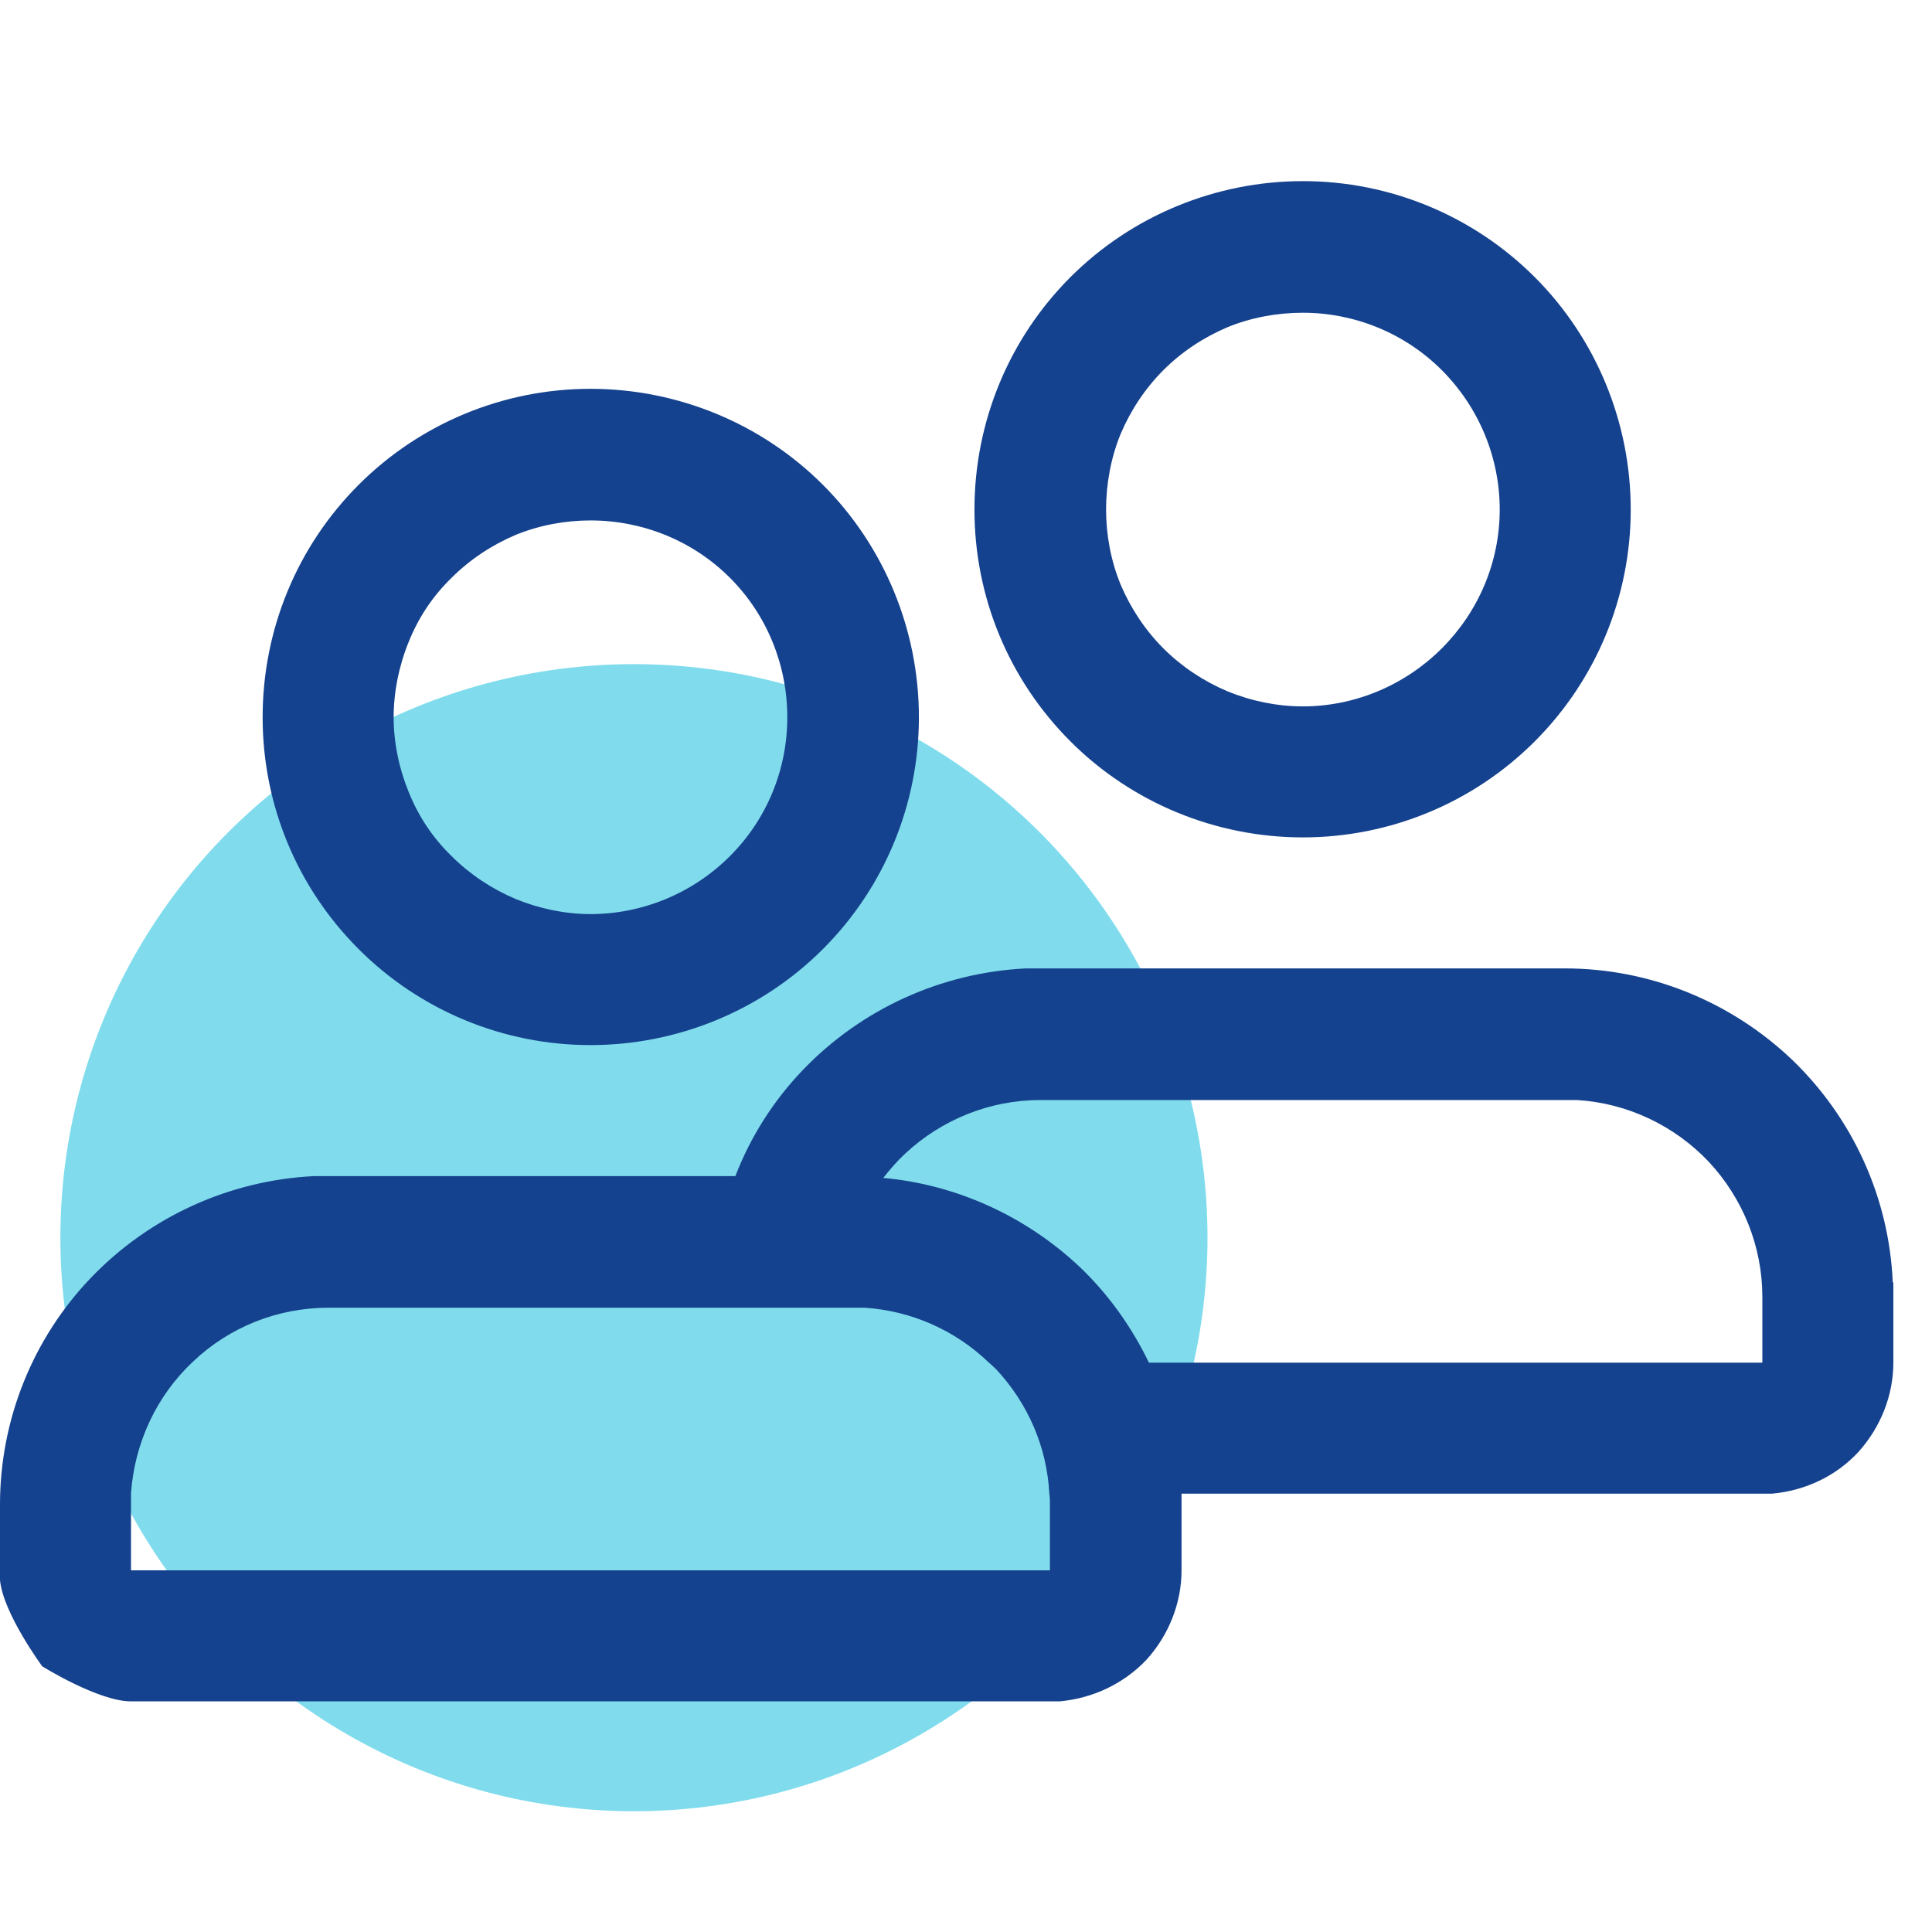
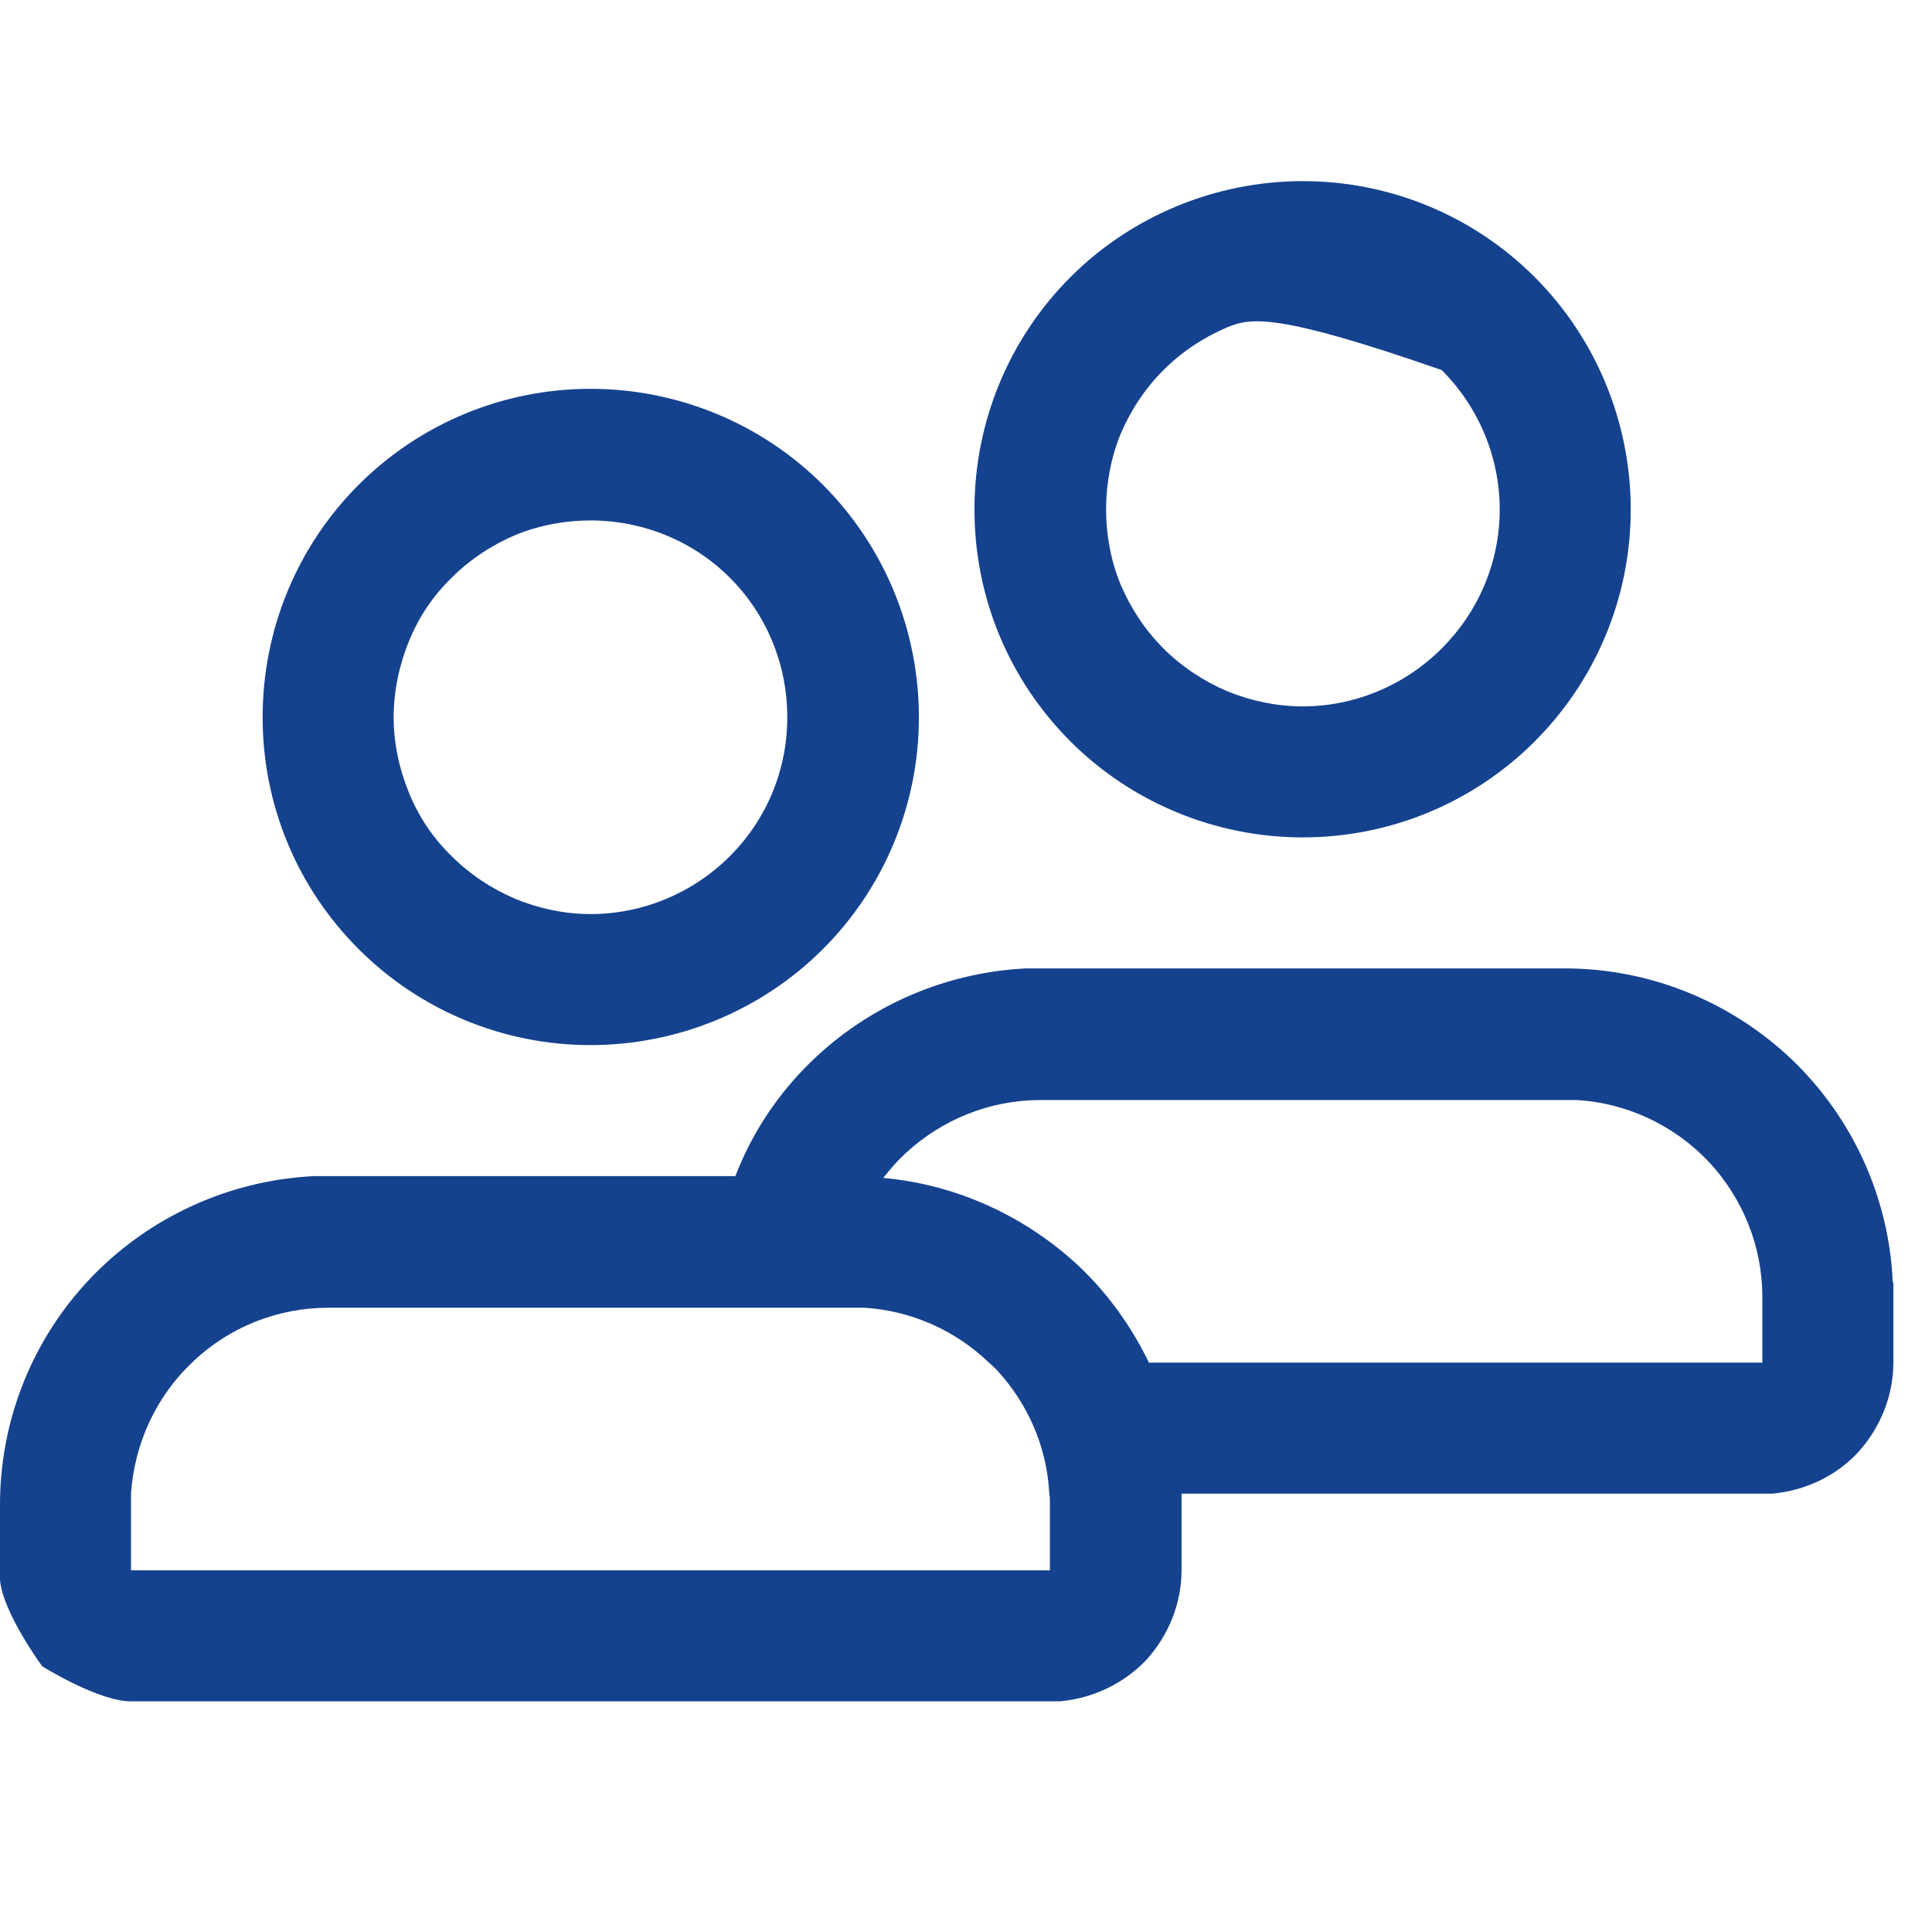
<svg xmlns="http://www.w3.org/2000/svg" fill="none" viewBox="0 0 32 32" height="32" width="32">
-   <circle fill="#80DCED" r="9.5" cy="20.5" cx="10.5" />
-   <path fill="#15428E" d="M21.58 3C23.02 3 24.4 3.57 25.42 4.59C26.44 5.61 27.01 7 27.01 8.44C27.01 9.88 26.44 11.26 25.42 12.28C24.4 13.3 23.02 13.87 21.58 13.87C20.14 13.87 18.75 13.3 17.73 12.28C16.71 11.26 16.14 9.89 16.14 8.44C16.14 6.99 16.71 5.61 17.73 4.59C18.75 3.57 20.14 3 21.58 3ZM21.58 11.7C22.44 11.7 23.27 11.35 23.88 10.74C24.49 10.13 24.84 9.31 24.84 8.44C24.84 7.57 24.49 6.74 23.88 6.13C23.27 5.52 22.44 5.18 21.58 5.18C21.15 5.18 20.72 5.26 20.33 5.42C19.93 5.59 19.57 5.83 19.27 6.13C18.97 6.43 18.73 6.79 18.56 7.19C18.4 7.58 18.32 8.02 18.32 8.44C18.32 8.86 18.4 9.29 18.56 9.68C18.73 10.08 18.97 10.44 19.27 10.74C19.57 11.04 19.93 11.28 20.33 11.45C20.72 11.61 21.15 11.7 21.58 11.7ZM29.68 17.55C30.69 18.52 31.29 19.84 31.35 21.24H31.36V22.57C31.36 23.11 31.15 23.64 30.78 24.05C30.41 24.45 29.9 24.69 29.35 24.74L19.57 24.74V26.01C19.57 26.55 19.36 27.08 18.99 27.49C18.61 27.89 18.1 28.13 17.55 28.18H2.17C1.63 28.18 0.7 27.6 0.7 27.6C0.7 27.6 0.05 26.72 0 26.17V24.92C0 23.52 0.54 22.17 1.51 21.16C2.48 20.15 3.8 19.55 5.2 19.48L12.18 19.48C12.43 18.83 12.81 18.23 13.3 17.72C14.27 16.71 15.59 16.11 16.99 16.04H25.92C27.33 16.04 28.67 16.59 29.68 17.55ZM13.97 21.66H11.79L5.44 21.66C4.6 21.66 3.8 21.98 3.2 22.55C2.59 23.12 2.23 23.9 2.17 24.73V26.01H17.39V24.92C17.39 24.86 17.39 24.8 17.38 24.74C17.34 23.97 17.03 23.25 16.5 22.68C16.461 22.641 16.383 22.572 16.38 22.57C16.38 22.57 16.38 22.57 16.38 22.57C15.82 22.03 15.09 21.71 14.32 21.66L13.97 21.66ZM19.03 22.57L29.19 22.57V21.48C29.19 20.65 28.87 19.85 28.3 19.24C27.73 18.64 26.95 18.27 26.12 18.22H17.23C16.4 18.22 15.6 18.54 14.99 19.11C14.86 19.23 14.74 19.37 14.63 19.51C15.85 19.62 17 20.15 17.89 20.99C18.37 21.45 18.75 21.99 19.03 22.57ZM9.78 6.44C11.22 6.44 12.61 7.01 13.63 8.03C14.65 9.05 15.22 10.44 15.22 11.88C15.22 13.32 14.65 14.7 13.63 15.72C12.61 16.74 11.22 17.31 9.78 17.31C8.34 17.31 6.96 16.74 5.94 15.72C4.92 14.7 4.35 13.33 4.35 11.88C4.35 10.43 4.92 9.05 5.94 8.03C6.96 7.01 8.34 6.44 9.78 6.44ZM9.78 15.14C10.65 15.14 11.48 14.79 12.09 14.18C12.7 13.57 13.04 12.75 13.04 11.88C13.04 11.01 12.7 10.18 12.09 9.57C11.48 8.96 10.65 8.62 9.78 8.62C9.36 8.62 8.93 8.7 8.54 8.86C8.14 9.03 7.78 9.27 7.48 9.57C7.17 9.87 6.93 10.23 6.77 10.63C6.61 11.02 6.52 11.46 6.52 11.88C6.52 12.3 6.61 12.73 6.77 13.12C6.93 13.52 7.17 13.88 7.48 14.18C7.78 14.48 8.14 14.72 8.54 14.89C8.93 15.05 9.36 15.14 9.78 15.14Z" clip-rule="evenodd" fill-rule="evenodd" />
+   <path fill="#15428E" d="M21.58 3C23.02 3 24.4 3.57 25.42 4.59C26.44 5.61 27.01 7 27.01 8.44C27.01 9.88 26.44 11.26 25.42 12.28C24.4 13.3 23.02 13.87 21.58 13.87C20.14 13.87 18.75 13.3 17.73 12.28C16.71 11.26 16.14 9.89 16.14 8.44C16.14 6.99 16.71 5.61 17.73 4.59C18.75 3.57 20.14 3 21.58 3ZM21.58 11.7C22.44 11.7 23.27 11.35 23.88 10.74C24.49 10.13 24.84 9.31 24.84 8.44C24.84 7.57 24.49 6.74 23.88 6.13C21.15 5.18 20.72 5.26 20.33 5.42C19.93 5.59 19.57 5.83 19.27 6.13C18.97 6.43 18.73 6.79 18.56 7.19C18.4 7.58 18.32 8.02 18.32 8.44C18.32 8.86 18.4 9.29 18.56 9.68C18.73 10.08 18.97 10.44 19.27 10.74C19.57 11.04 19.93 11.28 20.33 11.45C20.72 11.61 21.15 11.7 21.58 11.7ZM29.68 17.55C30.69 18.52 31.29 19.84 31.35 21.24H31.36V22.57C31.36 23.11 31.15 23.64 30.78 24.05C30.41 24.45 29.9 24.69 29.35 24.74L19.57 24.74V26.01C19.57 26.55 19.36 27.08 18.99 27.49C18.61 27.89 18.1 28.13 17.55 28.18H2.17C1.63 28.18 0.7 27.6 0.7 27.6C0.7 27.6 0.05 26.72 0 26.17V24.92C0 23.52 0.54 22.17 1.51 21.16C2.48 20.15 3.8 19.55 5.2 19.48L12.18 19.48C12.43 18.83 12.81 18.23 13.3 17.72C14.27 16.71 15.59 16.11 16.99 16.04H25.92C27.33 16.04 28.67 16.59 29.68 17.55ZM13.97 21.66H11.79L5.44 21.66C4.6 21.66 3.8 21.98 3.2 22.55C2.59 23.12 2.23 23.9 2.17 24.73V26.01H17.39V24.92C17.39 24.86 17.39 24.8 17.38 24.74C17.34 23.97 17.03 23.25 16.5 22.68C16.461 22.641 16.383 22.572 16.38 22.57C16.38 22.57 16.38 22.57 16.38 22.57C15.82 22.03 15.09 21.71 14.32 21.66L13.97 21.66ZM19.03 22.57L29.19 22.57V21.48C29.19 20.65 28.87 19.85 28.3 19.24C27.73 18.64 26.95 18.27 26.12 18.22H17.23C16.4 18.22 15.6 18.54 14.99 19.11C14.86 19.23 14.74 19.37 14.63 19.51C15.85 19.62 17 20.15 17.89 20.99C18.37 21.45 18.75 21.99 19.03 22.57ZM9.78 6.44C11.22 6.44 12.61 7.01 13.63 8.03C14.65 9.05 15.22 10.44 15.22 11.88C15.22 13.32 14.65 14.7 13.63 15.72C12.61 16.74 11.22 17.31 9.78 17.31C8.34 17.31 6.96 16.74 5.94 15.72C4.92 14.7 4.35 13.33 4.35 11.88C4.35 10.43 4.92 9.05 5.94 8.03C6.96 7.01 8.34 6.44 9.78 6.44ZM9.78 15.14C10.65 15.14 11.48 14.79 12.09 14.18C12.7 13.57 13.04 12.75 13.04 11.88C13.04 11.01 12.7 10.18 12.09 9.57C11.48 8.96 10.65 8.62 9.78 8.62C9.36 8.62 8.93 8.7 8.54 8.86C8.14 9.03 7.78 9.27 7.48 9.57C7.17 9.87 6.93 10.23 6.77 10.63C6.61 11.02 6.52 11.46 6.52 11.88C6.52 12.3 6.61 12.73 6.77 13.12C6.93 13.52 7.17 13.88 7.48 14.18C7.78 14.48 8.14 14.72 8.54 14.89C8.93 15.05 9.36 15.14 9.78 15.14Z" clip-rule="evenodd" fill-rule="evenodd" />
</svg>